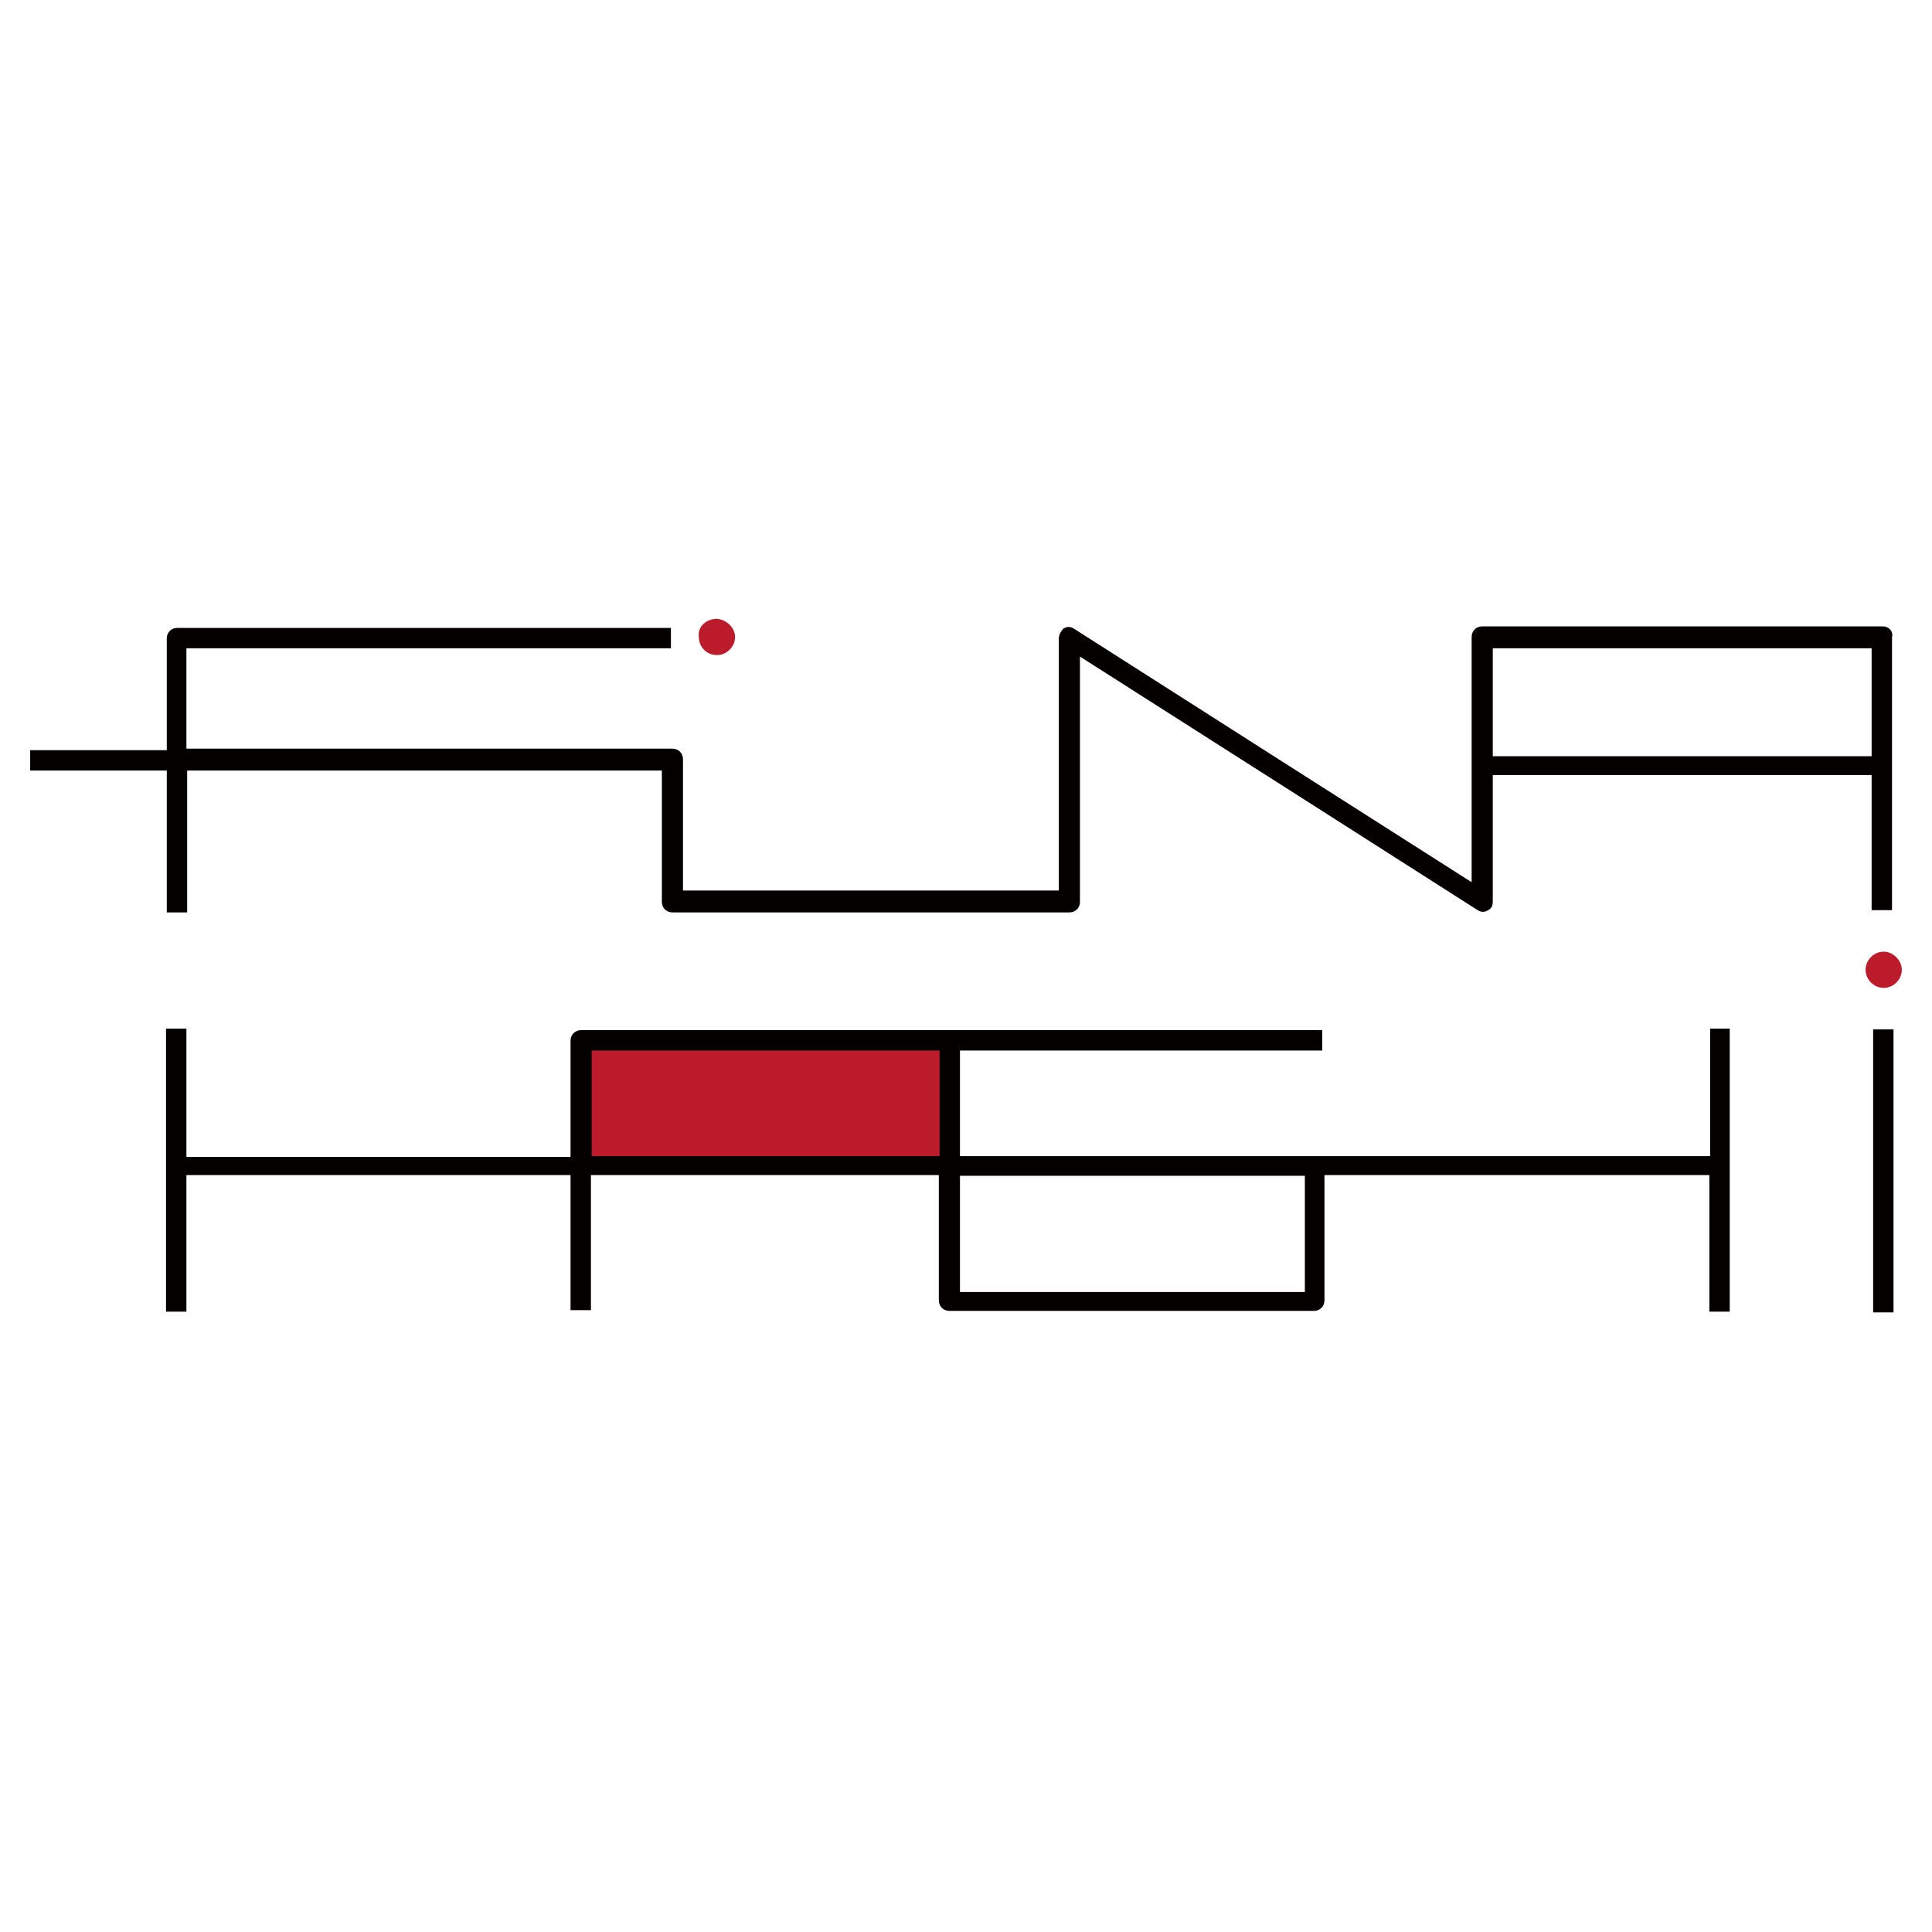
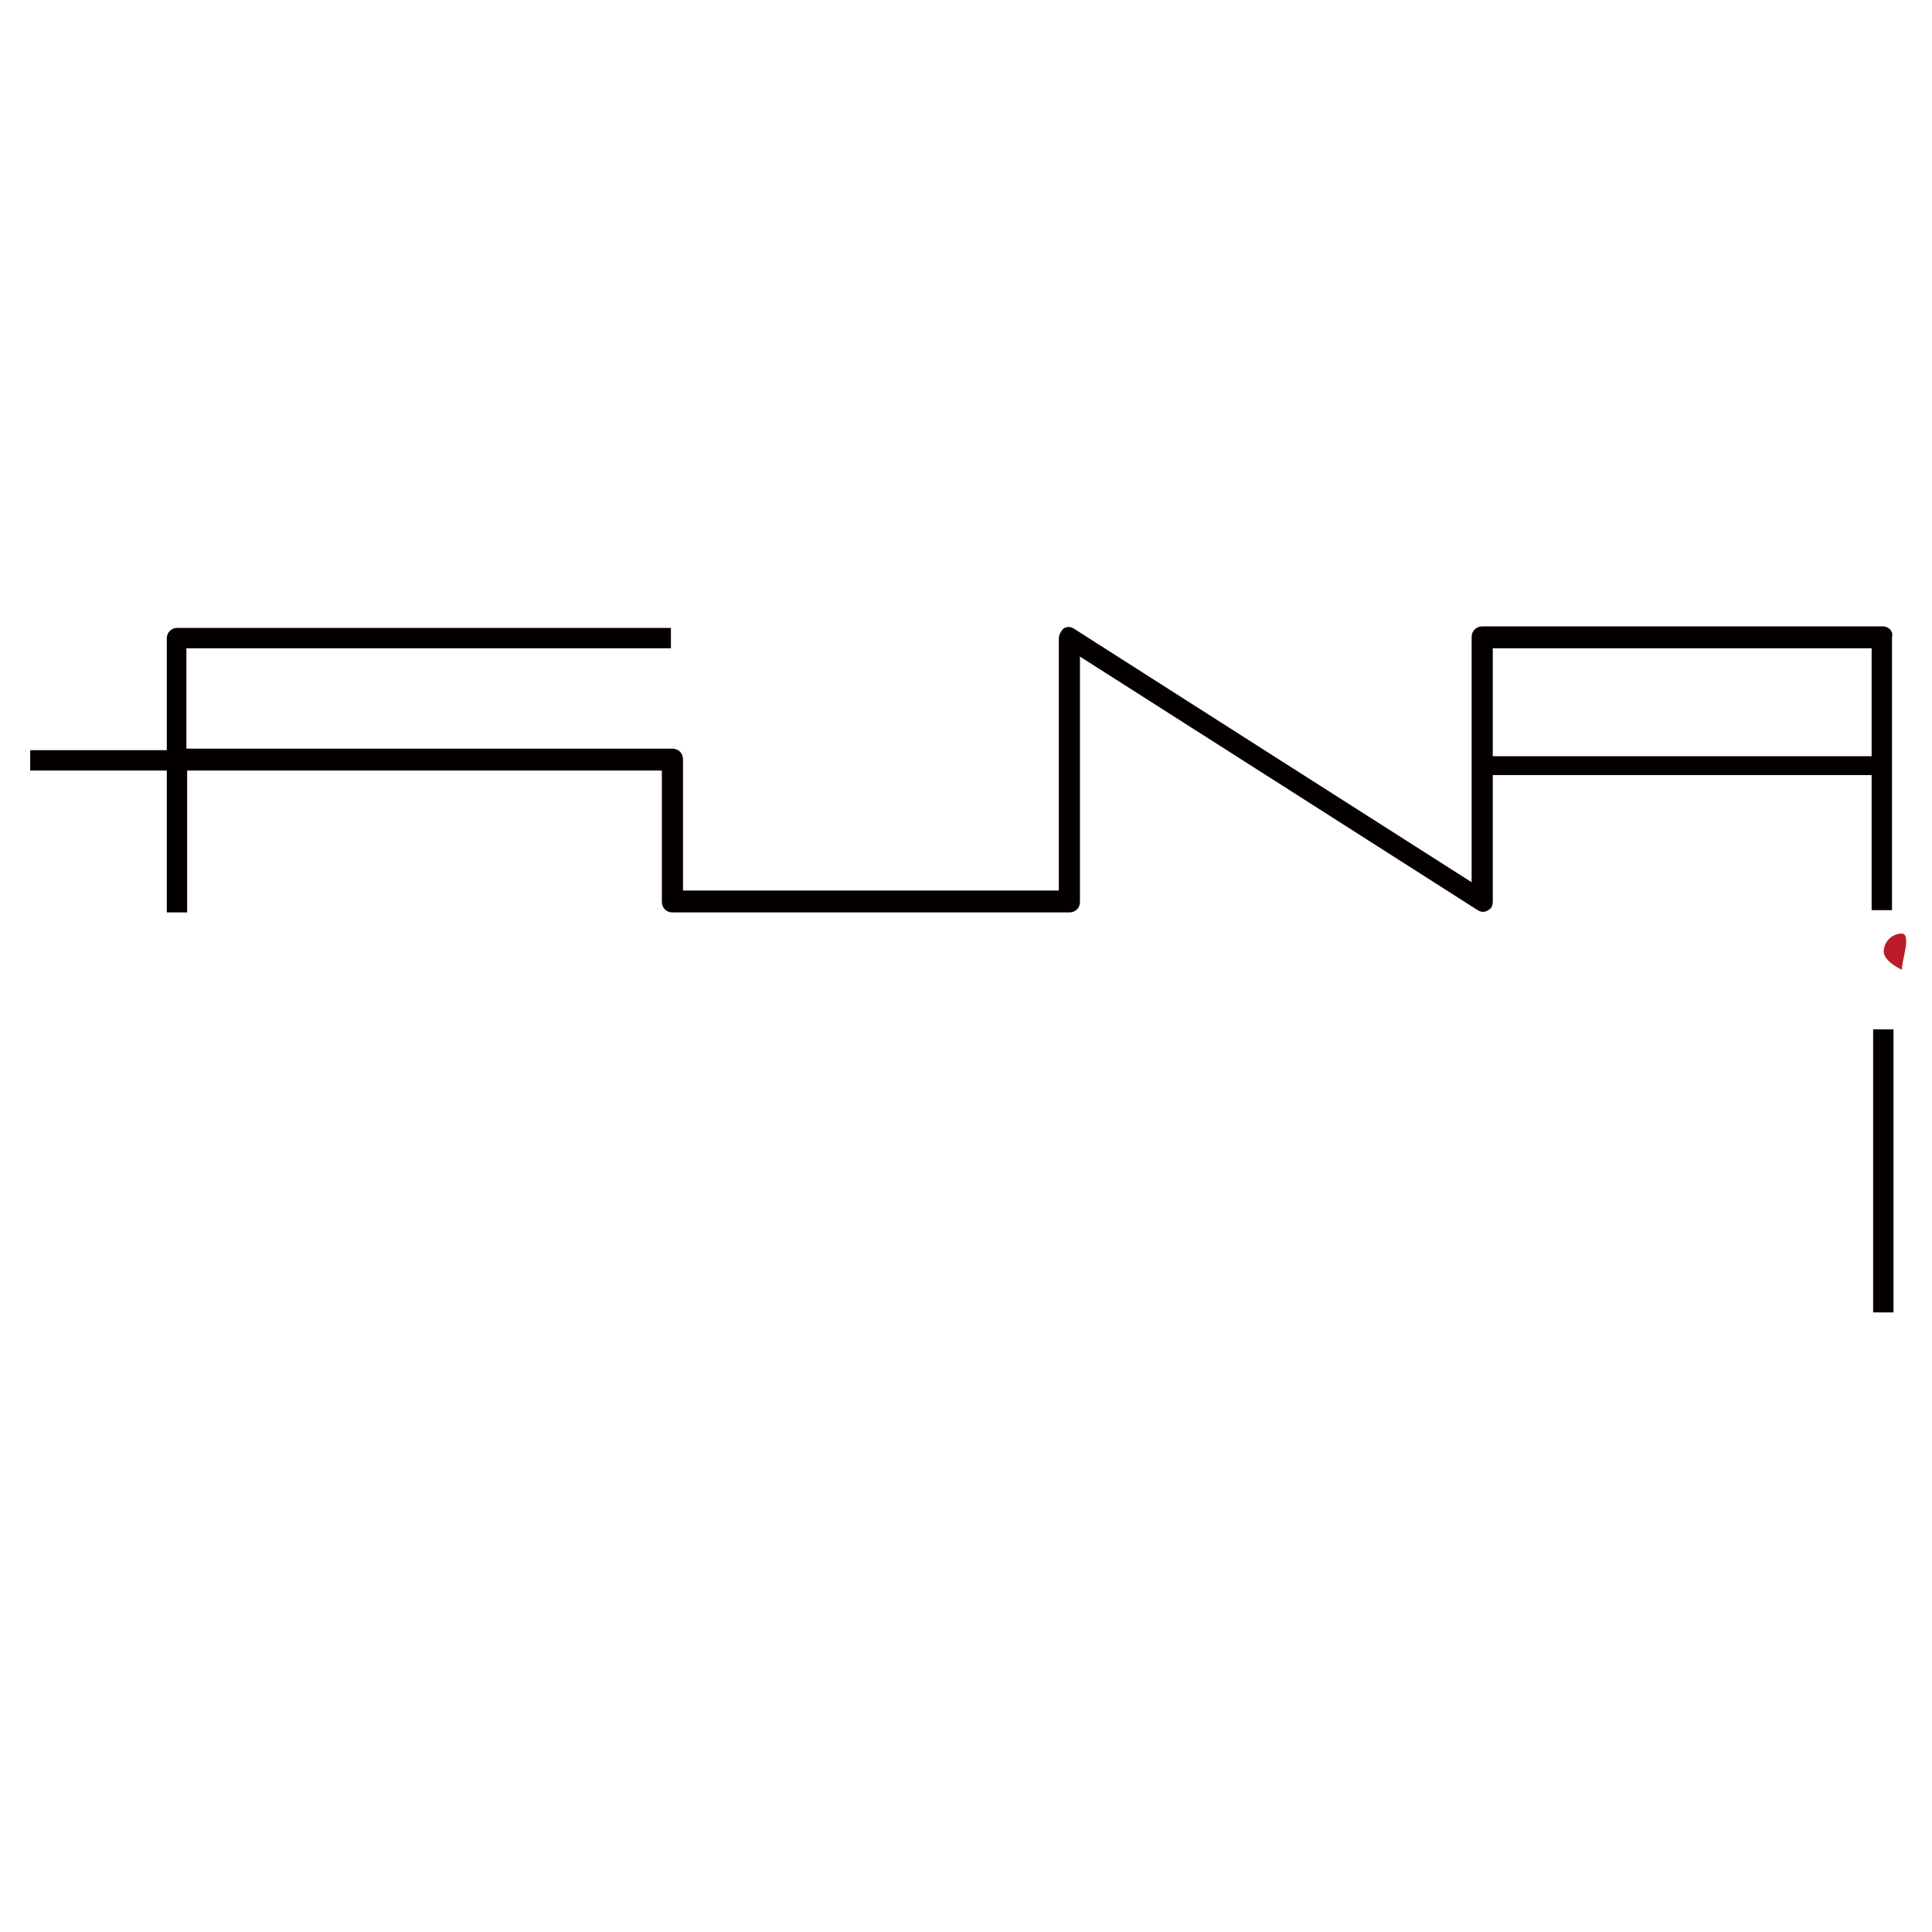
<svg xmlns="http://www.w3.org/2000/svg" version="1.1" id="レイヤー_1" x="0px" y="0px" viewBox="0 0 256 256" style="enable-background:new 0 0 256 256;" xml:space="preserve">
  <style type="text/css">
	.st0{fill:#BB1B2A;}
	.st1{fill:#040000;}
</style>
  <g>
-     <rect x="77" y="137.8" class="st0" width="48.7" height="16.3" />
-     <path class="st0" d="M97.4,84.4c0,1.3-1.1,2.4-2.4,2.4c-1.4,0-2.4-1.1-2.4-2.4c-0.2-1.3,0.9-2.4,2.4-2.4   C96.3,82.1,97.4,83.2,97.4,84.4z" />
-     <path class="st0" d="M252,128.5c0,1.3-1.1,2.4-2.4,2.4s-2.4-1.1-2.4-2.4c0-1.3,1.1-2.4,2.4-2.4S252,127.3,252,128.5z" />
+     <path class="st0" d="M252,128.5s-2.4-1.1-2.4-2.4c0-1.3,1.1-2.4,2.4-2.4S252,127.3,252,128.5z" />
    <g>
      <rect x="248.2" y="136.4" class="st1" width="2.7" height="37.5" />
    </g>
    <path class="st1" d="M249.5,83h-53.1c-0.8,0-1.4,0.6-1.4,1.4c0,0,0,28.3,0,32.5c-3.8-2.4-52.7-33.6-52.7-33.6   c-0.5-0.3-0.9-0.3-1.4,0c-0.3,0.3-0.6,0.8-0.6,1.3c0,0,0,30.9,0,33.4H90.5c0-2.4,0-17.4,0-17.4c0-0.8-0.6-1.4-1.4-1.4H24.7V85.9   c2.7,0,64.2,0,64.2,0v-2.7H23.5c-0.8,0-1.4,0.6-1.4,1.4v14.8H4v2.7c0,0,7.5,0,18.1,0v18.8h2.7c0,0,0-9.6,0-18.8h62.9   c0,2.4,0,17.4,0,17.4c0,0.8,0.6,1.4,1.4,1.4h52.6c0.8,0,1.4-0.6,1.4-1.4c0,0,0-28.3,0-32.5c3.8,2.4,52.7,33.6,52.7,33.6   c0.5,0.3,0.9,0.3,1.4,0c0.5-0.3,0.6-0.6,0.6-1.3c0,0,0-8.3,0-16.6h50.2c0,8.9,0,17.9,0,17.9h2.7V84.4C250.9,83.7,250.3,83,249.5,83   z M197.8,100.1V85.9h50.2v14.3H197.8z" />
-     <path class="st1" d="M226.6,136.4v16.8h-99.4v-14c24,0,48,0,48,0v-2.7H77c-0.8,0-1.4,0.6-1.4,1.4v15.4H24.7v-17h-2.7v37.5h2.7   v-18.1h50.9v17.9h2.7c0,0,0-9.1,0-17.9h46.1v16.6c0,0.8,0.6,1.4,1.4,1.4h48.3c0.8,0,1.4-0.6,1.4-1.4v-16.6h51v18.1h2.7v-37.5H226.6   z M78.4,153.2v-14h46.1v14C124.5,153.2,78.4,153.2,78.4,153.2z M172.9,171.2h-45.7v-15.4h45.7V171.2z" />
  </g>
</svg>